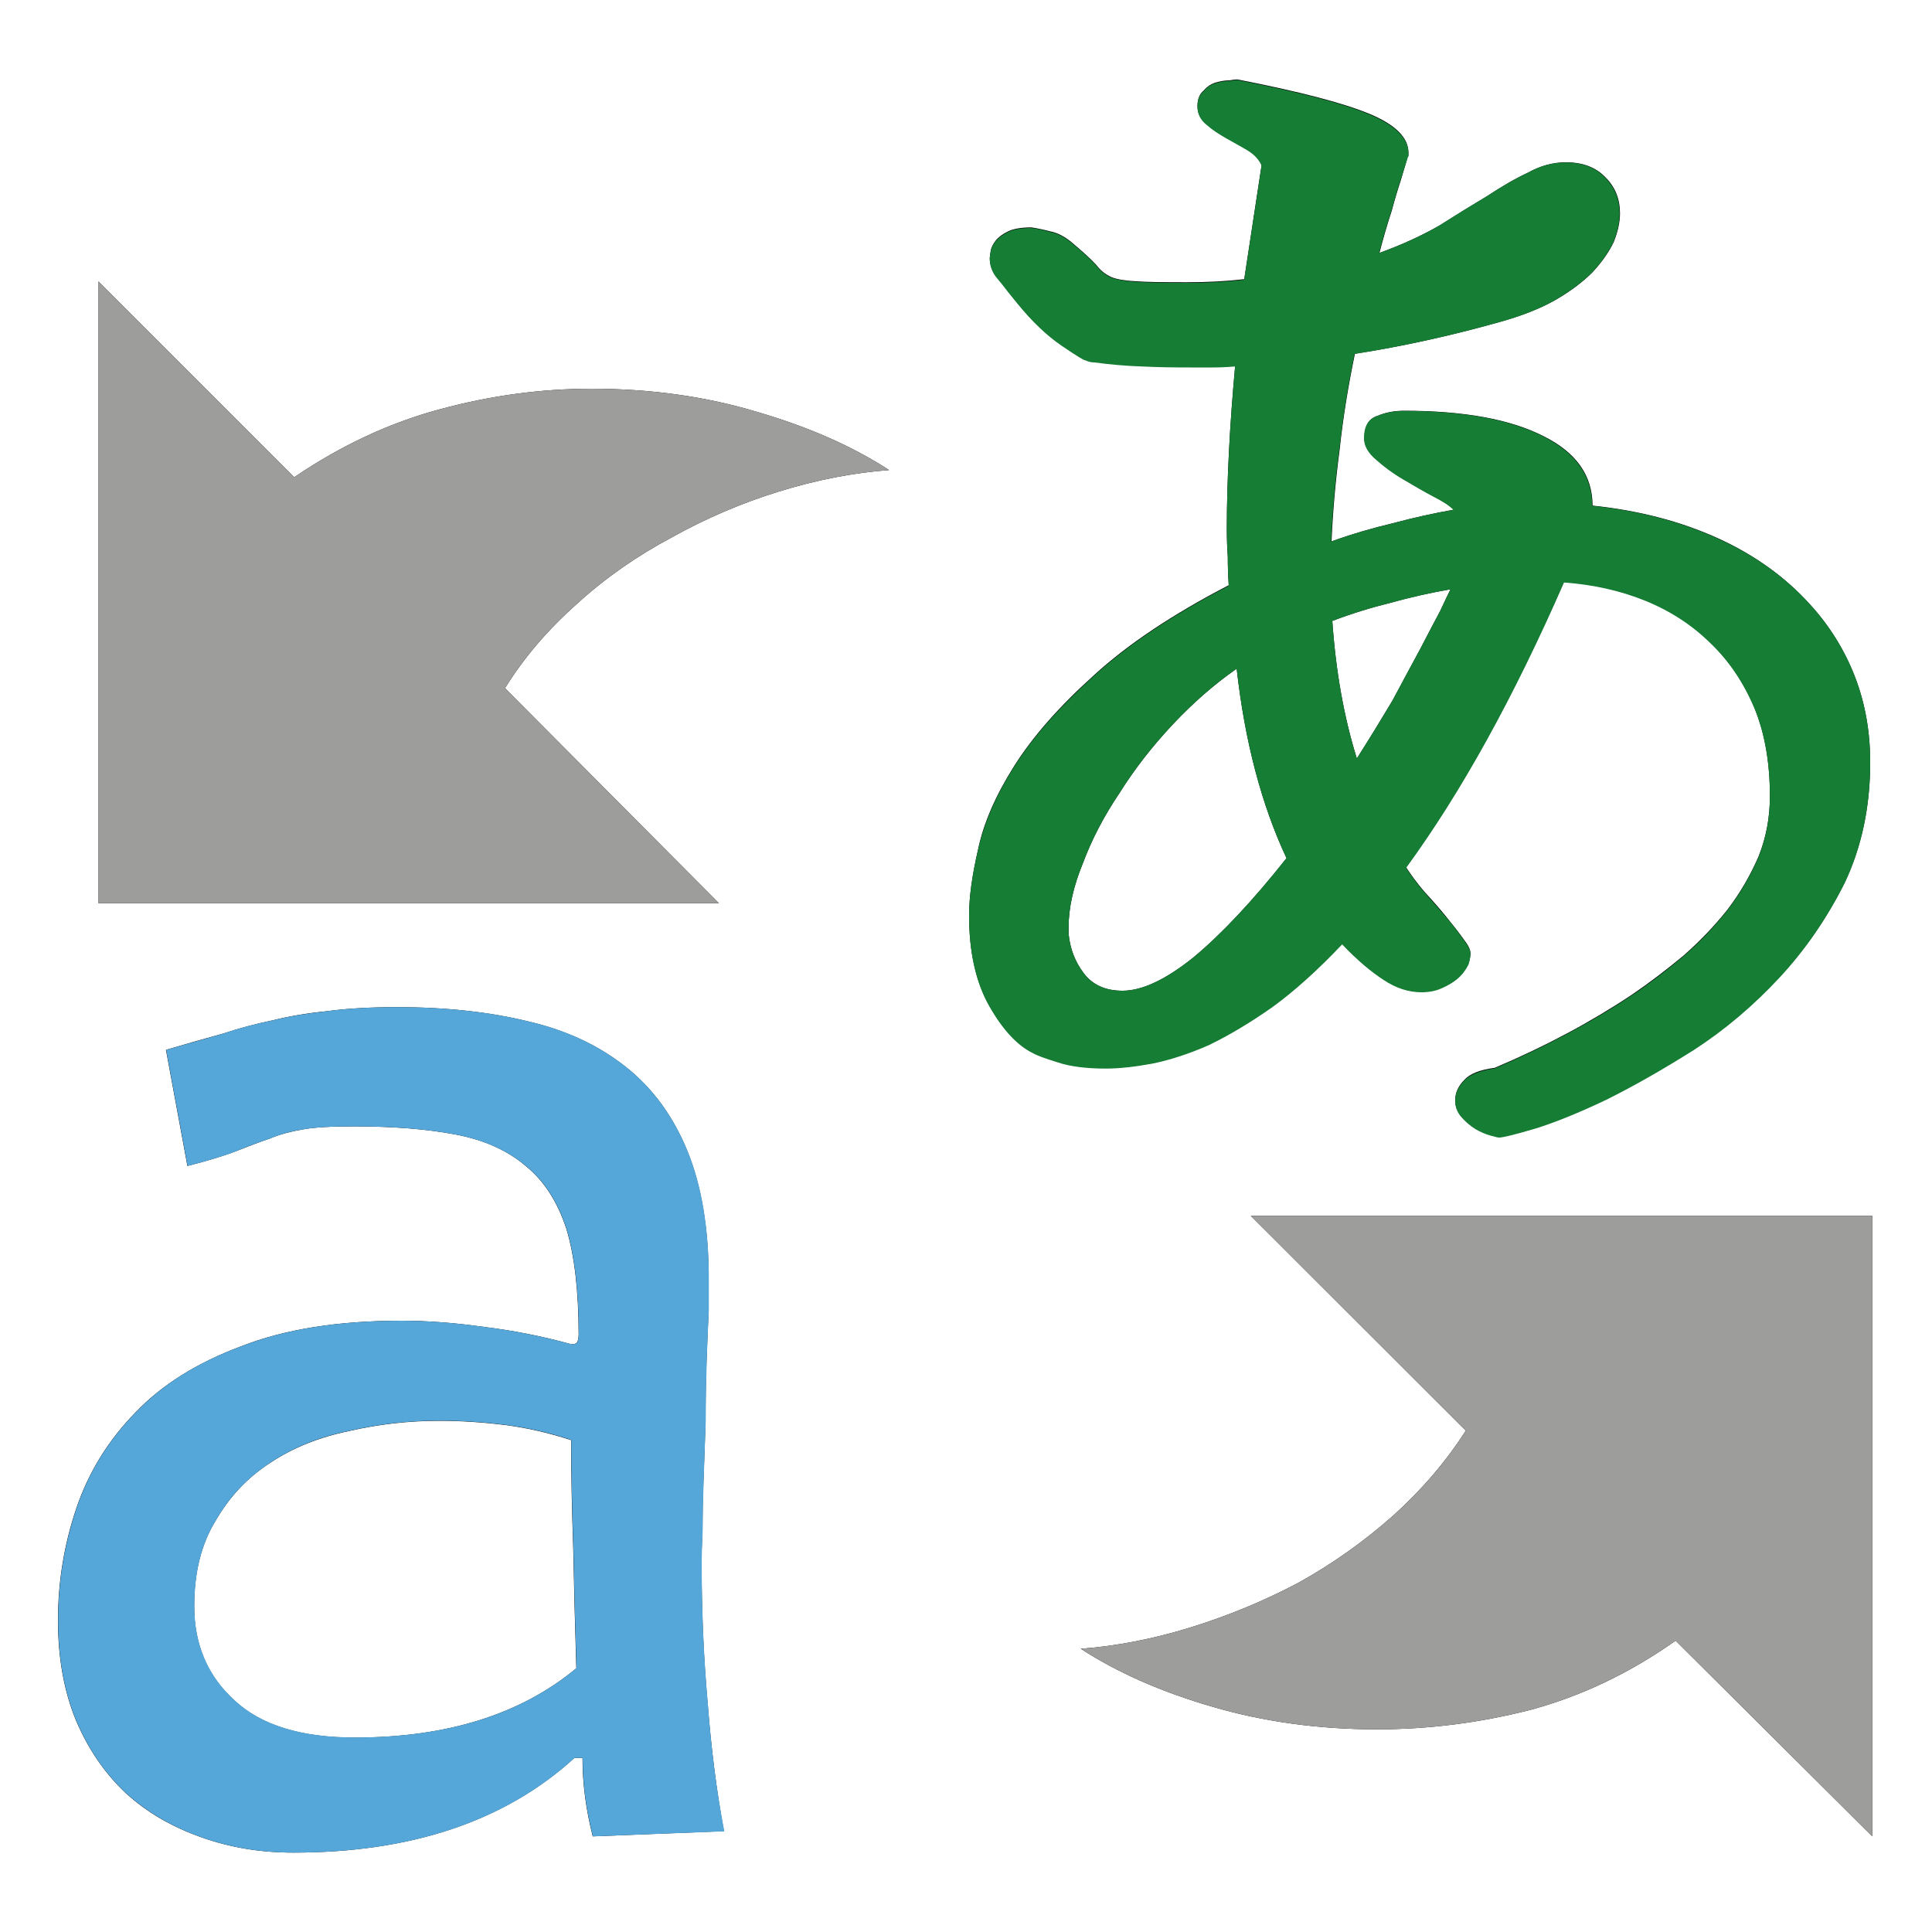
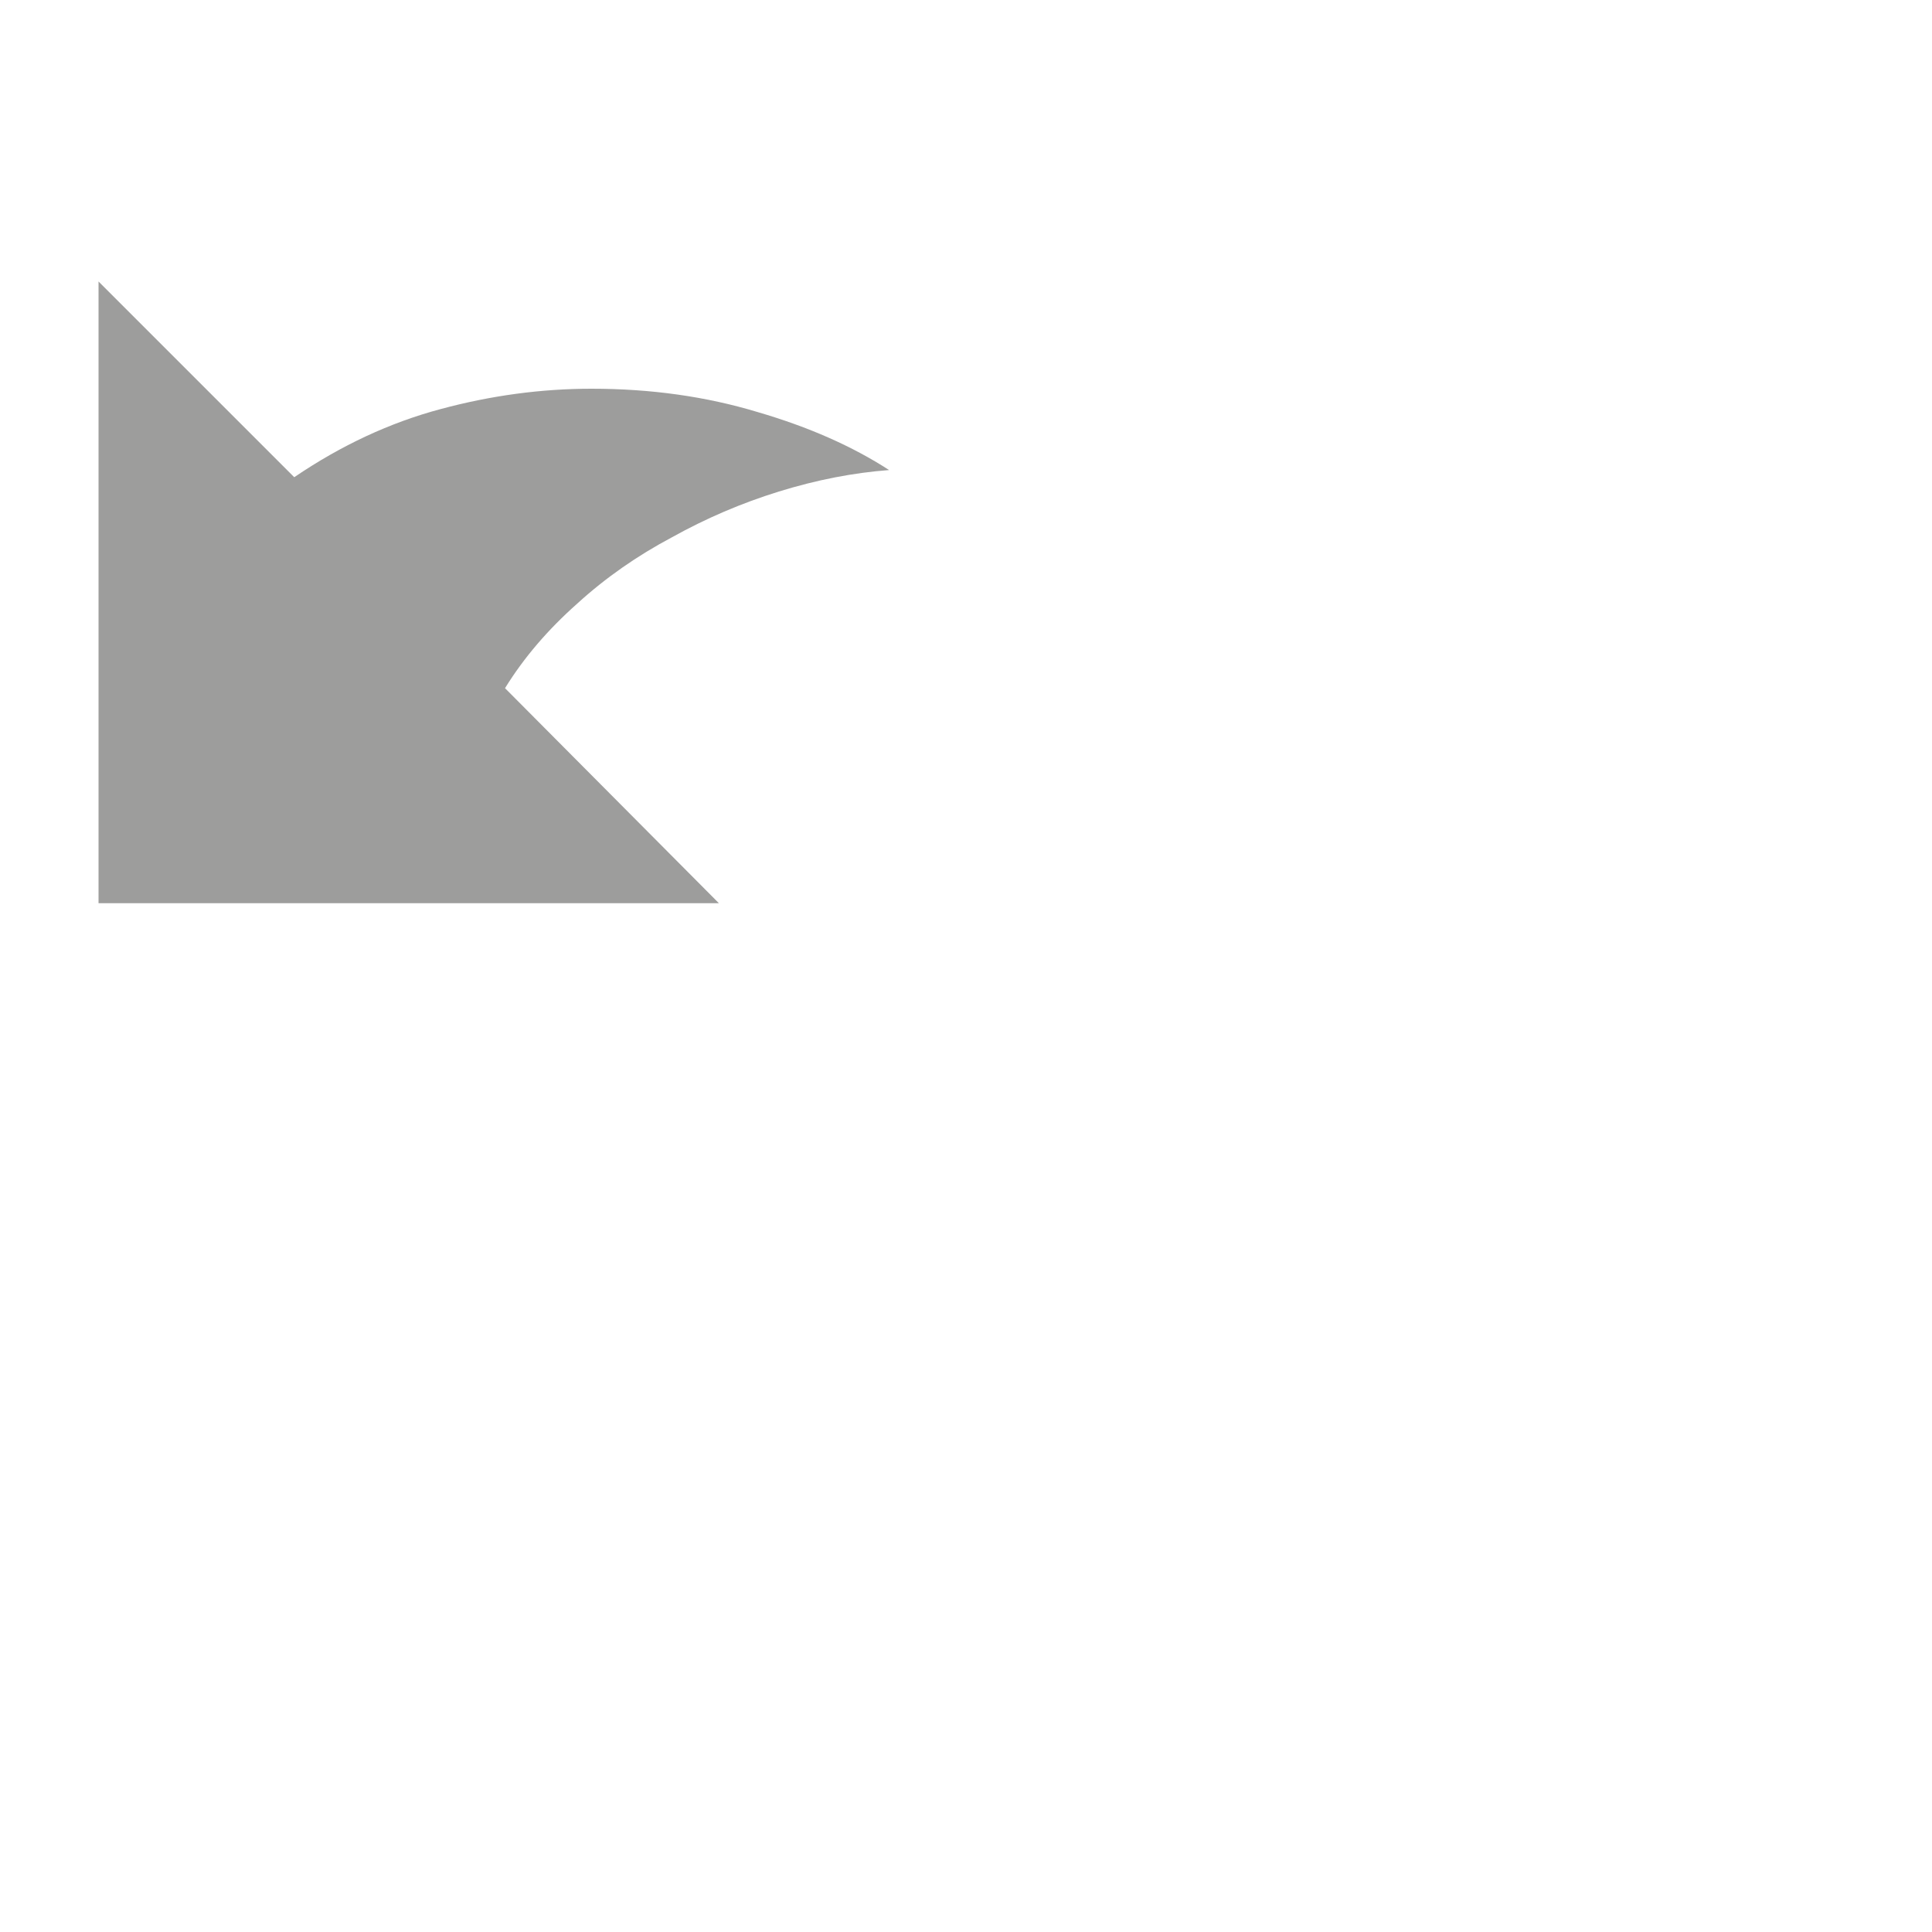
<svg xmlns="http://www.w3.org/2000/svg" version="1.1" id="Ebene_1" x="0px" y="0px" viewBox="0 0 1000 1000" style="enable-background:new 0 0 1000 1000;" xml:space="preserve">
  <style type="text/css">
	.st0{fill:#020203;}
	.st1{fill:#56A7D9;}
	.st2{fill:#167D35;}
	.st3{fill:#9D9D9C;}
</style>
  <g>
-     <path class="st0" d="M936.9,312.9c10.2,11.2,17.9,23.7,23.2,37.4s7.9,28.5,7.9,44.3c0,22.9-4.4,43.6-13.2,62.2   c-9.1,18.3-20.4,34.6-33.8,49c-13.4,14.4-28.1,26.9-44.3,37.4c-16.2,10.2-31.3,18.8-45.4,25.8c-14.1,6.7-26.2,11.6-36.4,14.8   c-10.5,3.2-16.9,4.7-19,4.7c-0.7,0-2.3-0.4-4.7-1.1c-2.5-0.7-4.9-1.8-7.4-3.2c-2.8-1.8-5.3-3.9-7.4-6.3c-2.1-2.5-3.2-5.3-3.2-8.4   c0-3.9,1.6-7.4,4.7-10.5c2.8-3.2,8.1-5.3,15.8-6.3c26.4-11.2,50.1-23.9,71.2-38c8.8-6,17.6-12.7,26.4-20c8.4-7.4,16-15.3,22.7-23.7   c6.7-8.8,12.1-18.1,16.3-27.9c3.9-9.8,5.8-20.2,5.8-31.1c0-17.2-2.6-32.3-7.9-45.4c-5.6-13.4-13.2-24.6-22.7-33.8   c-9.5-9.5-20.7-16.9-33.8-22.1s-27.1-8.4-42.2-9.5c-26,59.4-53.3,108.6-81.7,147.7c2.5,3.9,5.6,8.1,9.5,12.7   c3.9,4.2,7.6,8.4,11.1,12.7s6.5,8.1,9,11.6c2.5,3.2,3.7,5.6,3.7,7.4s-0.4,3.7-1.1,5.8c-1.4,2.8-3.3,5.3-5.8,7.4   c-2.1,1.8-4.7,3.3-7.9,4.7c-3.2,1.4-6.7,2.1-10.5,2.1c-6.7,0-13.2-2.1-19.5-6.3c-6.7-4.2-13.9-10.4-21.6-18.5   c-12.7,13.4-24.8,24.3-36.4,32.7c-11.6,8.1-22.5,14.6-32.7,19.5c-10.5,4.6-20.2,7.7-29,9.5c-9.1,1.8-17.2,2.6-24.3,2.6   c-10.2,0-18.5-1.1-24.8-3.2c-6.7-2.1-10.9-3.7-12.7-4.7c-8.1-3.9-15.6-12-22.7-24.3c-7-12.3-10.5-27.9-10.5-46.9   c0-9.5,1.6-20.9,4.7-34.3c2.8-13.4,9-27.6,18.5-42.7s23.2-30.8,41.1-46.9c17.6-16.2,41-31.8,70.1-46.9c-0.4-4.9-0.5-9.8-0.5-14.8   c-0.4-4.9-0.5-9.8-0.5-14.8c0-12.7,0.4-25.8,1.1-39.6c0.7-14.1,1.8-28.8,3.2-44.3c-3.9,0.4-7.7,0.5-11.6,0.5s-7.7,0-11.6,0   c-8.4,0-16.7-0.2-24.8-0.5c-8.4-0.4-16.7-1.1-24.8-2.1c-1.8,0-3.3-0.4-4.7-1.1c-0.4,0.4-4.4-2.1-12.1-7.4s-15.5-12.7-23.2-22.1   l-4.7-5.8c-2.1-2.8-4.2-5.4-6.3-7.9c-2.1-2.8-3.2-6-3.2-9.5c0-0.7,0.2-1.9,0.5-3.7s1.2-3.5,2.6-5.3s3.5-3.3,6.3-4.7   s6.9-2.1,12.1-2.1c2.8,0.4,6.2,1.1,10,2.1c3.5,0.7,7,2.5,10.5,5.3c6.3,5.3,10.7,9.3,13.2,12.1c2.1,2.8,4.7,4.9,7.9,6.3   c2.8,1.1,7,1.8,12.7,2.1c5.3,0.4,14.1,0.5,26.4,0.5c10.2,0,20-0.5,29.5-1.6l9-59.1c-1.4-3.2-3.9-5.8-7.4-7.9s-7.2-4.2-11.1-6.3   s-7.2-4.4-10-6.9c-3.2-2.5-4.7-5.6-4.7-9.5c0-3.5,1.1-6.2,3.2-7.9c1.8-2.1,3.9-3.5,6.3-4.2c2.5-0.7,4.7-1.1,6.9-1.1   c2.1-0.4,3.5-0.5,4.2-0.5c32.3,6.3,55.2,12.3,68.6,17.9s20,12.3,20,20c0,0.4,0,0.9,0,1.6c-0.4,0.4-0.5,0.7-0.5,1.1L725,93.5   c-1.4,4.2-3,9.5-4.7,15.8c-2.1,6.3-4.2,13.5-6.3,21.6c11.6-4.2,22-9,31.1-14.2c8.8-5.6,17.1-10.7,24.8-15.3   c7.4-4.9,14.4-9,21.1-12.1c6.3-3.5,12.8-5.3,19.5-5.3c8.8,0,15.6,2.6,20.6,7.9c4.9,4.9,7.4,11.1,7.4,18.5c0,4.6-1.1,9.5-3.2,14.8   c-2.5,5.3-6.2,10.5-11.1,15.8c-4.9,4.9-11.2,9.7-19,14.2c-8.1,4.6-17.9,8.4-29.5,11.6c-25,7-49.7,12.5-74.4,16.3   c-3.5,16.9-6.2,33.4-7.9,49.6c-2.1,15.8-3.5,31.6-4.2,47.5c10.9-3.9,21.6-7,32.2-9.5c10.5-2.8,20.9-5.1,31.1-6.9   c-2.1-2.1-5.6-4.4-10.5-6.9c-5.3-2.8-10.5-5.8-15.8-9s-9.8-6.5-13.7-10c-4.2-3.5-6.3-7.2-6.3-11.1c0-6.3,2.3-10.2,6.9-11.6   c4.2-1.8,8.8-2.6,13.7-2.6c30.9,0,55,4.4,72.2,13.2c16.9,8.4,25.3,20.4,25.3,35.9c23.9,2.5,45.5,8.1,64.9,16.9   C907.9,287.1,923.9,298.5,936.9,312.9 M750.8,305c-10.2,1.8-20.4,4-30.6,6.9c-10.2,2.5-20.4,5.6-30.6,9.5c1.8,26,6,49.7,12.7,71.2   c6.7-10.5,12.8-20.6,18.5-30.1c5.3-9.8,10-18.6,14.2-26.4c4.2-8.1,7.7-14.8,10.5-20C748,310.8,749.7,307.1,750.8,305 M665.9,444.2   c-13-27.8-21.6-60.5-25.8-98.1c-11.6,8.1-22.7,17.8-33.2,29s-19.7,23-27.4,35.3c-8.1,12-14.4,24.1-19,36.4c-4.9,12-7.4,23-7.4,33.2   v3.2c0.7,7.7,3.3,14.6,7.9,20.6s11.2,9,20,9c10.2,0,22.5-5.8,36.9-17.4C632.3,483.4,648.3,466.4,665.9,444.2 M559.4,853.4   c18.6-1.4,37.6-5.1,57-11.1c19.3-6,38-13.7,55.9-23.2c17.6-9.8,33.9-21.4,49-34.8c14.8-13.4,27.2-27.9,37.4-43.8L647.4,629.3h321.7   v321.2L867.3,849.2c-23.9,16.9-49,28.8-75.4,35.9c-26.4,6.7-52.7,10-79.1,10c-30.2,0-58.5-3.9-84.9-11.6   C601.2,875.8,578.4,865.7,559.4,853.4 M306.8,950.5c-3.5-13.7-5.3-27.2-5.3-40.6h-4.2c-35.9,32.7-84.4,49-145.5,49   c-16.9,0-32.7-2.6-47.5-7.9c-15.1-5.3-28.1-12.8-39-22.7c-10.9-10.2-19.5-22.7-25.8-37.4c-6.3-15.1-9.5-32.5-9.5-52.2   c0-20,3.2-39.4,9.5-58s16.5-35.2,30.6-49.6c13.7-14.4,32-25.8,54.8-34.3c22.5-8.8,50.1-13.2,82.8-13.2c13.7,0,27.9,1.1,42.7,3.2   c14.8,1.8,29.9,4.7,45.4,9c1.8,0,2.8-0.5,3.2-1.6c0.4-1.4,0.5-2.5,0.5-3.2c0-22.5-2.1-40.8-6.3-54.8c-4.6-14.1-11.6-25-21.1-32.7   c-9.5-8.1-21.6-13.5-36.4-16.3c-14.8-2.8-32.3-4.2-52.7-4.2c-11.6,0-20.4,0.5-26.4,1.6c-6.3,1.1-12,2.6-16.9,4.7   c-5.3,1.8-10.9,3.9-16.9,6.3c-6.3,2.5-14.9,5.1-25.8,7.9l-11.1-60.1c10.9-3.2,20.7-6,29.5-8.4c8.4-2.8,17.1-5.1,25.8-6.9   c8.4-2.1,17.8-3.7,27.9-4.7c10.2-1.4,22.3-2.1,36.4-2.1c25.3,0,48,2.5,68,7.4c19.7,4.6,36.6,12.5,50.6,23.7   c13.7,10.9,24.3,25.3,31.6,43.2s11.1,40.1,11.1,66.4c0,3.2,0,8.6,0,16.3c-0.4,7.7-0.7,16.5-1.1,26.4c-0.4,9.8-0.5,20.2-0.5,31.1   c-0.4,10.9-0.7,21.3-1.1,31.1s-0.5,18.5-0.5,25.8c-0.4,7.4-0.5,12.3-0.5,14.8c0,26.4,1.1,51.2,3.2,74.4c1.8,23.2,4.6,45.2,8.4,65.9    M298.3,863.5c-0.7-22.1-1.2-42.9-1.6-62.2c-0.7-19.7-1.1-38.3-1.1-55.9c-12-3.9-23.6-6.5-34.8-7.9c-11.6-1.4-22.7-2.1-33.2-2.1   c-16.2,0-31.8,1.8-46.9,5.3c-15.5,3.2-29,8.6-40.6,16.3c-12,7.7-21.4,17.8-28.5,30.1c-7.4,12-11.1,26.7-11.1,44.3   c0,20,7,36.4,21.1,49c13.7,12.7,34.5,19,62.2,19C231.4,899.3,269.5,887.4,298.3,863.5 M460.2,243.3c-18.6,1.4-37.6,5.1-57,11.1   c-19.4,6-37.8,13.9-55.4,23.7c-17.9,9.5-34.3,20.9-49,34.3c-15.1,13.4-27.6,27.9-37.4,43.8l110.7,111.3H51V145.7L152.3,247   c24.3-16.5,49.6-28.3,75.9-35.3c26-7,52-10.5,78-10.5c30.6,0,59.2,4,86,12.1C418.6,221,441.2,231,460.2,243.3z" />
-     <path class="st1" d="M366.4,881.9c-2.1-23.2-3.2-48-3.2-74.4c0-2.5,0.2-7.4,0.5-14.8c0-7.4,0.2-16,0.5-25.8s0.7-20.2,1.1-31.1   c0-10.9,0.2-21.3,0.5-31.1s0.7-18.6,1.1-26.4c0-7.7,0-13.2,0-16.3c0-26.4-3.7-48.5-11.1-66.4s-17.9-32.3-31.6-43.2   c-14.1-11.2-30.9-19.2-50.6-23.7c-20-4.9-42.7-7.4-68-7.4c-14.1,0-26.2,0.7-36.4,2.1c-10.2,1.1-19.5,2.6-27.9,4.7   c-8.8,1.8-17.4,4-25.8,6.9c-8.8,2.5-18.6,5.3-29.5,8.4l11.1,60.1c10.9-2.8,19.5-5.4,25.8-7.9c6-2.5,11.6-4.6,16.9-6.3   c4.9-2.1,10.5-3.7,16.9-4.7c6-1.1,14.8-1.6,26.4-1.6c20.4,0,38,1.4,52.7,4.2s26.9,8.3,36.4,16.3c9.5,7.7,16.5,18.6,21.1,32.7   c4.2,14.1,6.3,32.3,6.3,54.8c0,0.7-0.2,1.8-0.5,3.2c-0.4,1.1-1.4,1.6-3.2,1.6c-15.5-4.2-30.6-7.2-45.4-9c-14.8-2.1-29-3.2-42.7-3.2   c-32.7,0-60.3,4.4-82.8,13.2c-22.9,8.4-41.1,19.9-54.8,34.3c-14.1,14.4-24.3,30.9-30.6,49.6s-9.5,38-9.5,58   c0,19.7,3.2,37.1,9.5,52.2c6.3,14.8,14.9,27.2,25.8,37.4c10.9,9.8,23.9,17.4,39,22.7c14.8,5.3,30.6,7.9,47.5,7.9   c61.2,0,109.7-16.3,145.5-49h4.2c0,13.4,1.8,26.9,5.3,40.6l68-2.6C370.9,927.1,368.1,905.1,366.4,881.9z M183.9,899.3   c-27.8,0-48.5-6.3-62.2-19c-14.1-12.7-21.1-29-21.1-49c0-17.6,3.7-32.3,11.1-44.3c7-12.3,16.5-22.3,28.5-30.1   c11.6-7.7,25.1-13.2,40.6-16.3c15.1-3.5,30.8-5.3,46.9-5.3c10.5,0,21.6,0.7,33.2,2.1c11.2,1.4,22.9,4,34.8,7.9   c0,17.6,0.4,36.2,1.1,55.9c0.4,19.3,0.9,40.1,1.6,62.2C269.5,887.4,231.4,899.3,183.9,899.3z" />
-     <path class="st2" d="M960.2,350.4c-5.3-13.7-13-26.2-23.2-37.4c-13-14.4-29-25.8-48-34.3c-19.3-8.8-41-14.4-64.9-16.9   c0-15.5-8.4-27.4-25.3-35.9c-17.2-8.8-41.3-13.2-72.2-13.2c-4.9,0-9.5,0.9-13.7,2.6c-4.6,1.4-6.9,5.3-6.9,11.6   c0,3.9,2.1,7.6,6.3,11.1c3.9,3.5,8.4,6.9,13.7,10s10.5,6.2,15.8,9c4.9,2.5,8.4,4.7,10.5,6.9c-10.2,1.8-20.6,4-31.1,6.9   c-10.5,2.5-21.3,5.6-32.2,9.5c0.7-15.8,2.1-31.6,4.2-47.5c1.8-16.2,4.4-32.7,7.9-49.6c24.6-3.9,49.4-9.3,74.4-16.3   c11.6-3.2,21.4-7,29.5-11.6c7.7-4.6,14.1-9.3,19-14.2c4.9-5.3,8.6-10.5,11.1-15.8c2.1-5.3,3.2-10.2,3.2-14.8   c0-7.4-2.5-13.5-7.4-18.5c-4.9-5.3-11.8-7.9-20.6-7.9c-6.7,0-13.2,1.8-19.5,5.3c-6.7,3.2-13.7,7.2-21.1,12.1   c-7.7,4.6-16,9.7-24.8,15.3c-9.1,5.3-19.5,10-31.1,14.2c2.1-8.1,4.2-15.3,6.3-21.6c1.8-6.3,3.3-11.6,4.7-15.8l3.7-11.6   c0-0.4,0.2-0.7,0.5-1.1c0-0.7,0-1.2,0-1.6c0-7.7-6.7-14.4-20-20s-36.2-11.6-68.6-17.9c-0.7,0-2.1,0.2-4.2,0.5   c-2.1,0-4.4,0.4-6.9,1.1s-4.6,2.1-6.3,4.2c-2.1,1.8-3.2,4.4-3.2,7.9c0,3.9,1.6,7,4.7,9.5c2.8,2.5,6.2,4.7,10,6.9s7.6,4.2,11.1,6.3   s6,4.7,7.4,7.9l-9,59.1c-9.5,1.1-19.3,1.6-29.5,1.6c-12.3,0-21.1-0.2-26.4-0.5c-5.6-0.4-9.8-1.1-12.7-2.1c-3.2-1.4-5.8-3.5-7.9-6.3   c-2.5-2.8-6.9-6.9-13.2-12.1c-3.5-2.8-7-4.6-10.5-5.3c-3.9-1.1-7.2-1.8-10-2.1c-5.3,0-9.3,0.7-12.1,2.1s-4.9,3-6.3,4.7   s-2.3,3.5-2.6,5.3s-0.5,3-0.5,3.7c0,3.5,1.1,6.7,3.2,9.5c2.1,2.5,4.2,5.1,6.3,7.9l4.7,5.8c7.7,9.5,15.5,16.9,23.2,22.1   s11.8,7.7,12.1,7.4c1.4,0.7,3,1.1,4.7,1.1c8.1,1.1,16.3,1.8,24.8,2.1c8.1,0.4,16.3,0.5,24.8,0.5c3.9,0,7.7,0,11.6,0   s7.7-0.2,11.6-0.5c-1.4,15.5-2.5,30.2-3.2,44.3c-0.7,13.7-1.1,26.9-1.1,39.6c0,4.9,0.2,9.8,0.5,14.8c0,4.9,0.2,9.8,0.5,14.8   c-29.2,15.1-52.6,30.8-70.1,46.9c-17.9,16.2-31.6,31.8-41.1,46.9s-15.6,29.4-18.5,42.7c-3.2,13.4-4.7,24.8-4.7,34.3   c0,19,3.5,34.6,10.5,46.9c7,12.3,14.6,20.4,22.7,24.3c1.8,1.1,6,2.6,12.7,4.7c6.3,2.1,14.6,3.2,24.8,3.2c7,0,15.1-0.9,24.3-2.6   c8.8-1.8,18.5-4.9,29-9.5c10.2-4.9,21.1-11.4,32.7-19.5c11.6-8.4,23.7-19.3,36.4-32.7c7.7,8.1,14.9,14.2,21.6,18.5   c6.3,4.2,12.8,6.3,19.5,6.3c3.9,0,7.4-0.7,10.5-2.1c3.2-1.4,5.8-3,7.9-4.7c2.5-2.1,4.4-4.6,5.8-7.4c0.7-2.1,1.1-4,1.1-5.8   s-1.2-4.2-3.7-7.4c-2.5-3.5-5.4-7.4-9-11.6s-7.2-8.4-11.1-12.7c-3.9-4.6-7-8.8-9.5-12.7c28.5-39,55.7-88.2,81.7-147.7   c15.1,1.1,29.2,4.2,42.2,9.5s24.3,12.7,33.8,22.1c9.5,9.1,17.1,20.4,22.7,33.8c5.3,13,7.9,28.1,7.9,45.4c0,10.9-1.9,21.3-5.8,31.1   c-4.2,9.8-9.7,19.2-16.3,27.9c-6.7,8.4-14.2,16.3-22.7,23.7c-8.8,7.4-17.6,14.1-26.4,20c-21.1,14.1-44.8,26.7-71.2,38   c-7.7,1.1-13,3.2-15.8,6.3c-3.2,3.2-4.7,6.7-4.7,10.5c0,3.2,1.1,6,3.2,8.4s4.6,4.6,7.4,6.3c2.5,1.4,4.9,2.5,7.4,3.2s4,1.1,4.7,1.1   c2.1,0,8.4-1.6,19-4.7c10.2-3.2,22.3-8.1,36.4-14.8c14.1-7,29.2-15.6,45.4-25.8c16.2-10.5,30.9-23,44.3-37.4   c13.4-14.4,24.6-30.8,33.8-49c8.8-18.6,13.2-39.4,13.2-62.2C968.1,378.8,965.4,364.1,960.2,350.4z M617.9,495.4   c-14.4,11.6-26.7,17.4-36.9,17.4c-8.8,0-15.5-3-20-9s-7.2-12.8-7.9-20.6V480c0-10.2,2.5-21.3,7.4-33.2c4.6-12.3,10.9-24.4,19-36.4   c7.7-12.3,16.9-24.1,27.4-35.3s21.6-20.9,33.2-29c4.2,37.6,12.8,70.3,25.8,98.1C648.3,466.4,632.3,483.4,617.9,495.4z M745.5,316.1   c-2.8,5.3-6.3,12-10.5,20c-4.2,7.7-9,16.5-14.2,26.4c-5.6,9.5-11.8,19.5-18.5,30.1c-6.7-21.4-10.9-45.2-12.7-71.2   c10.2-3.9,20.4-7,30.6-9.5c10.2-2.8,20.4-5.1,30.6-6.9C749.7,307.1,748,310.8,745.5,316.1z" />
    <g>
      <path class="st3" d="M460.2,243.3c-18.6,1.4-37.6,5.1-57,11.1c-19.4,6-37.8,13.9-55.4,23.7c-17.9,9.5-34.3,20.9-49,34.3    c-15.1,13.4-27.6,27.9-37.4,43.8l110.7,111.3H51V145.7L152.3,247c24.3-16.5,49.6-28.3,75.9-35.3c26-7,52-10.5,78-10.5    c30.6,0,59.2,4,86,12.1C418.6,221,441.2,231,460.2,243.3z" />
-       <path class="st3" d="M559.4,853.4c18.6-1.4,37.6-5.1,57-11.1c19.3-6,38-13.7,55.9-23.2c17.6-9.8,33.9-21.4,49-34.8    c14.8-13.4,27.2-27.9,37.4-43.8L647.4,629.3h321.7v321.2L867.3,849.2c-23.9,16.9-49,28.8-75.4,35.9c-26.4,6.7-52.7,10-79.1,10    c-30.2,0-58.5-3.9-84.9-11.6C601.2,875.8,578.4,865.7,559.4,853.4z" />
    </g>
  </g>
</svg>